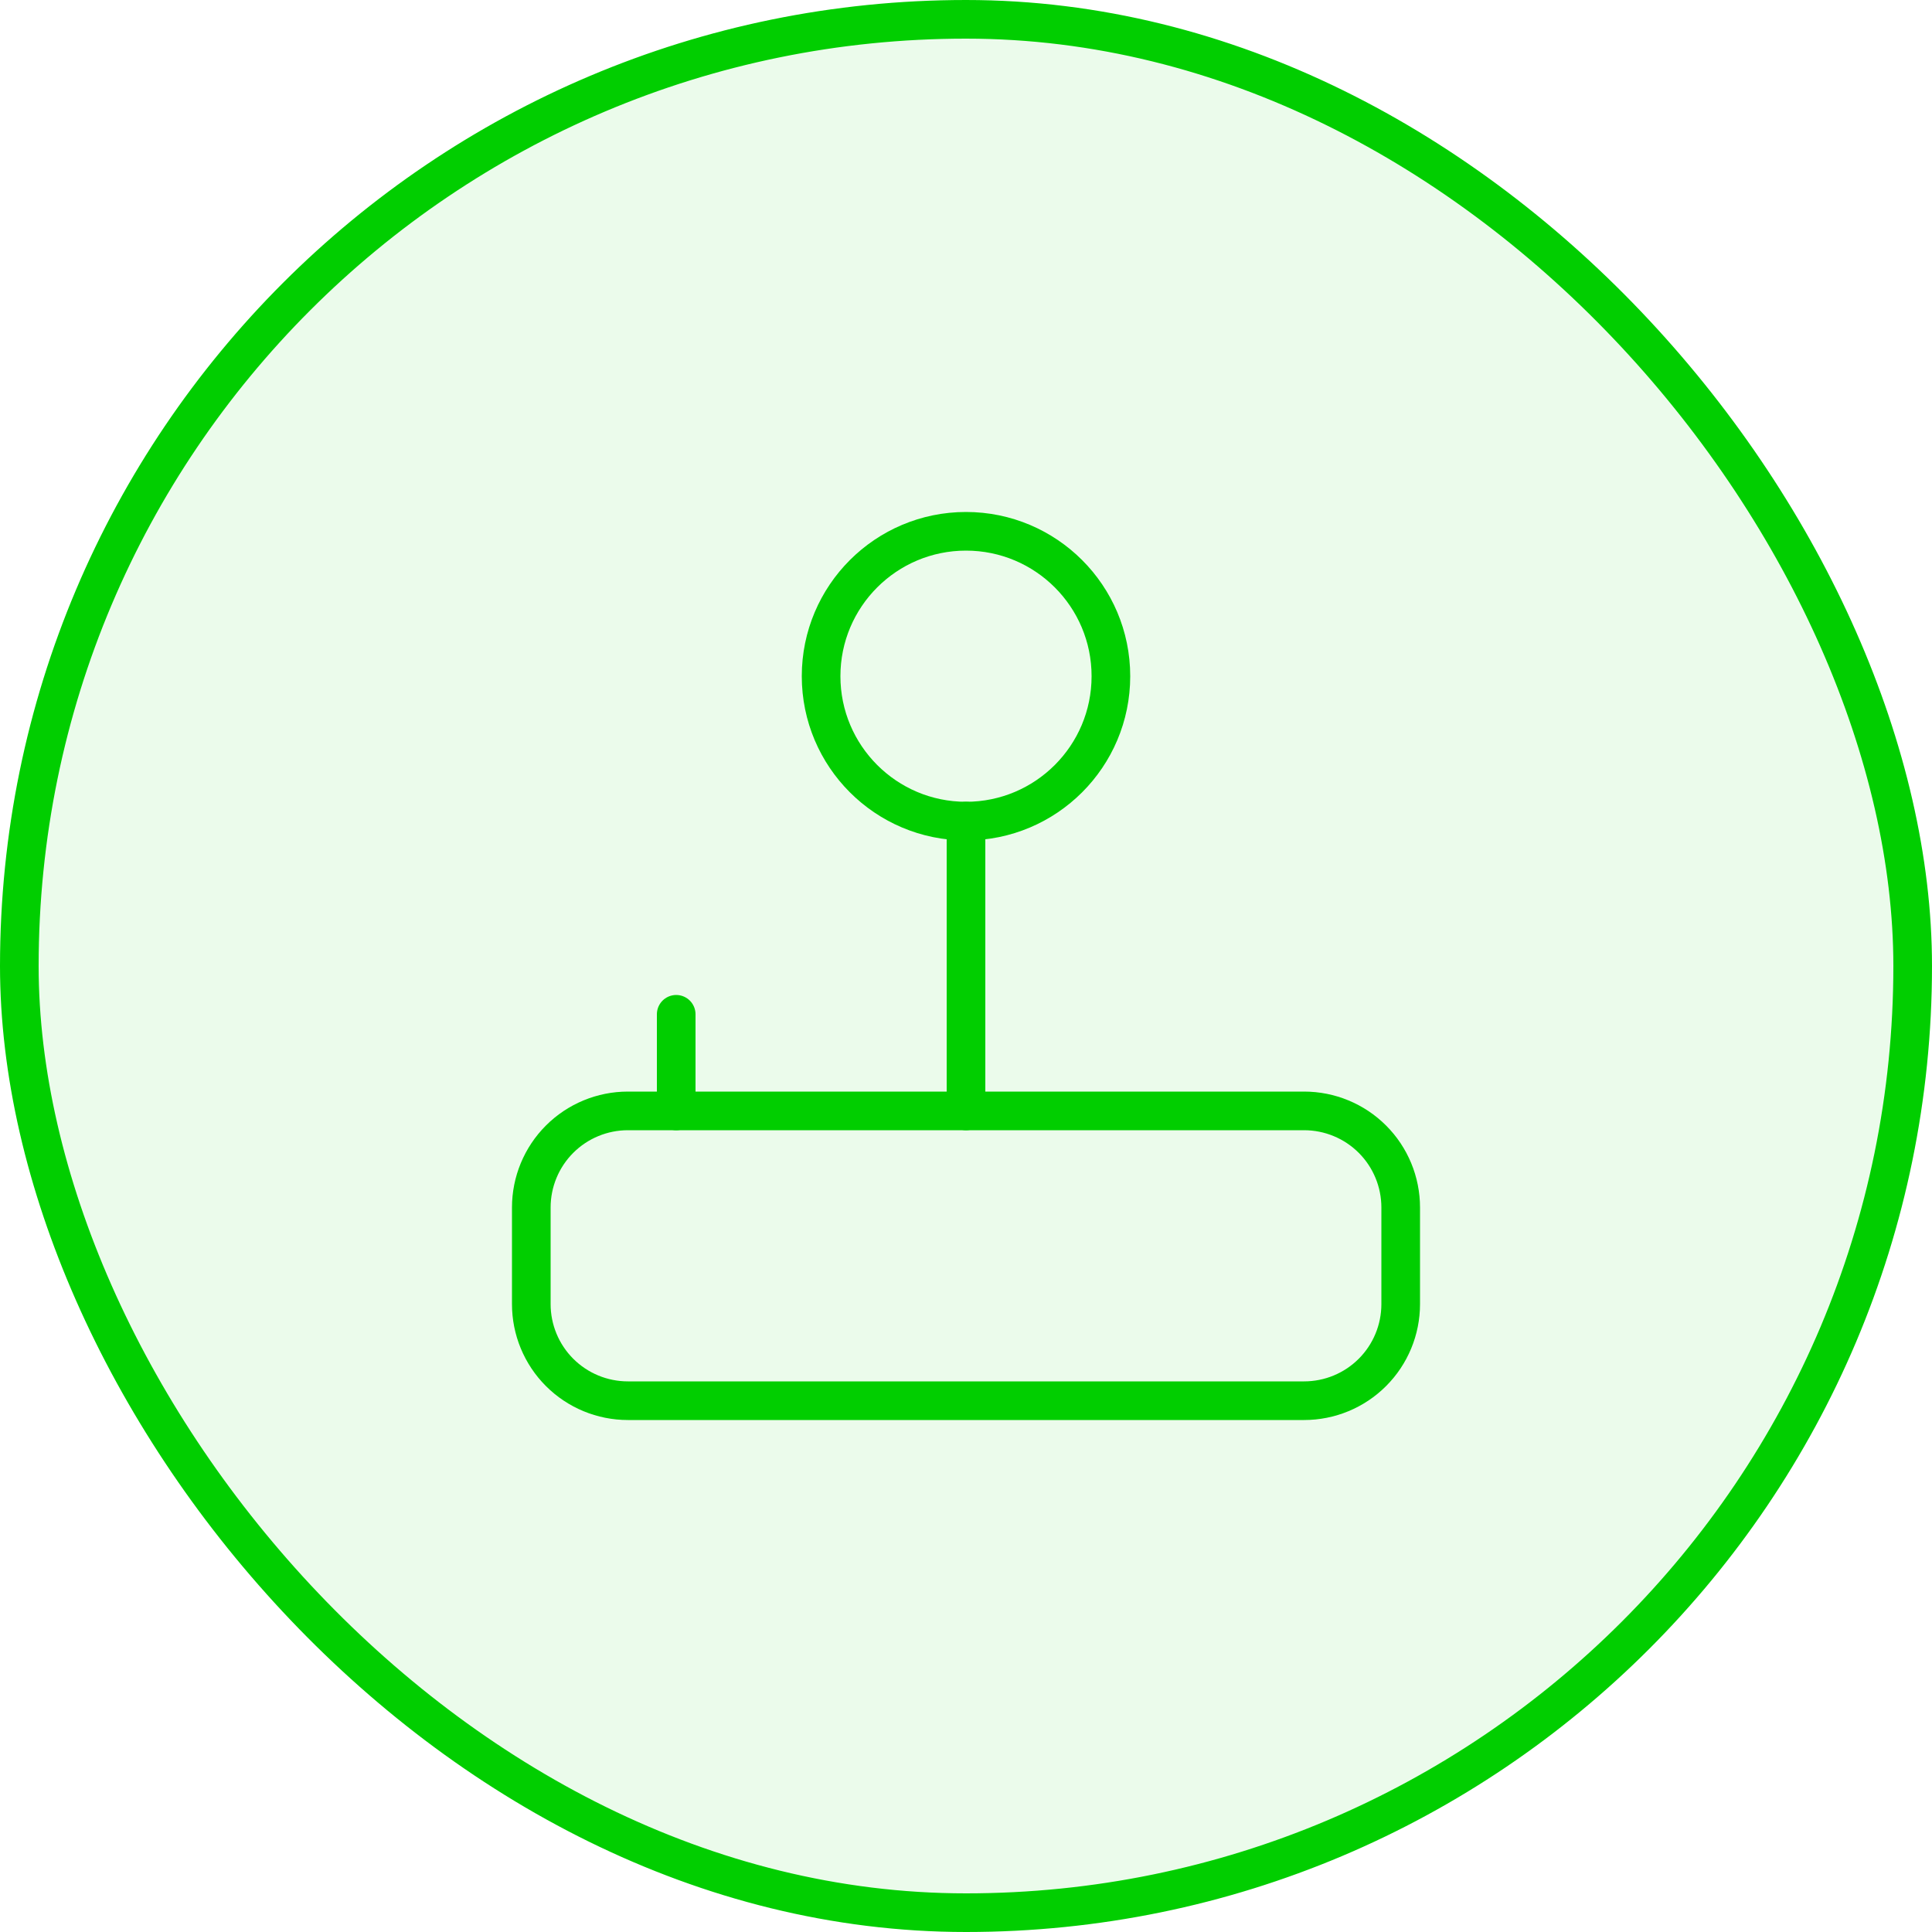
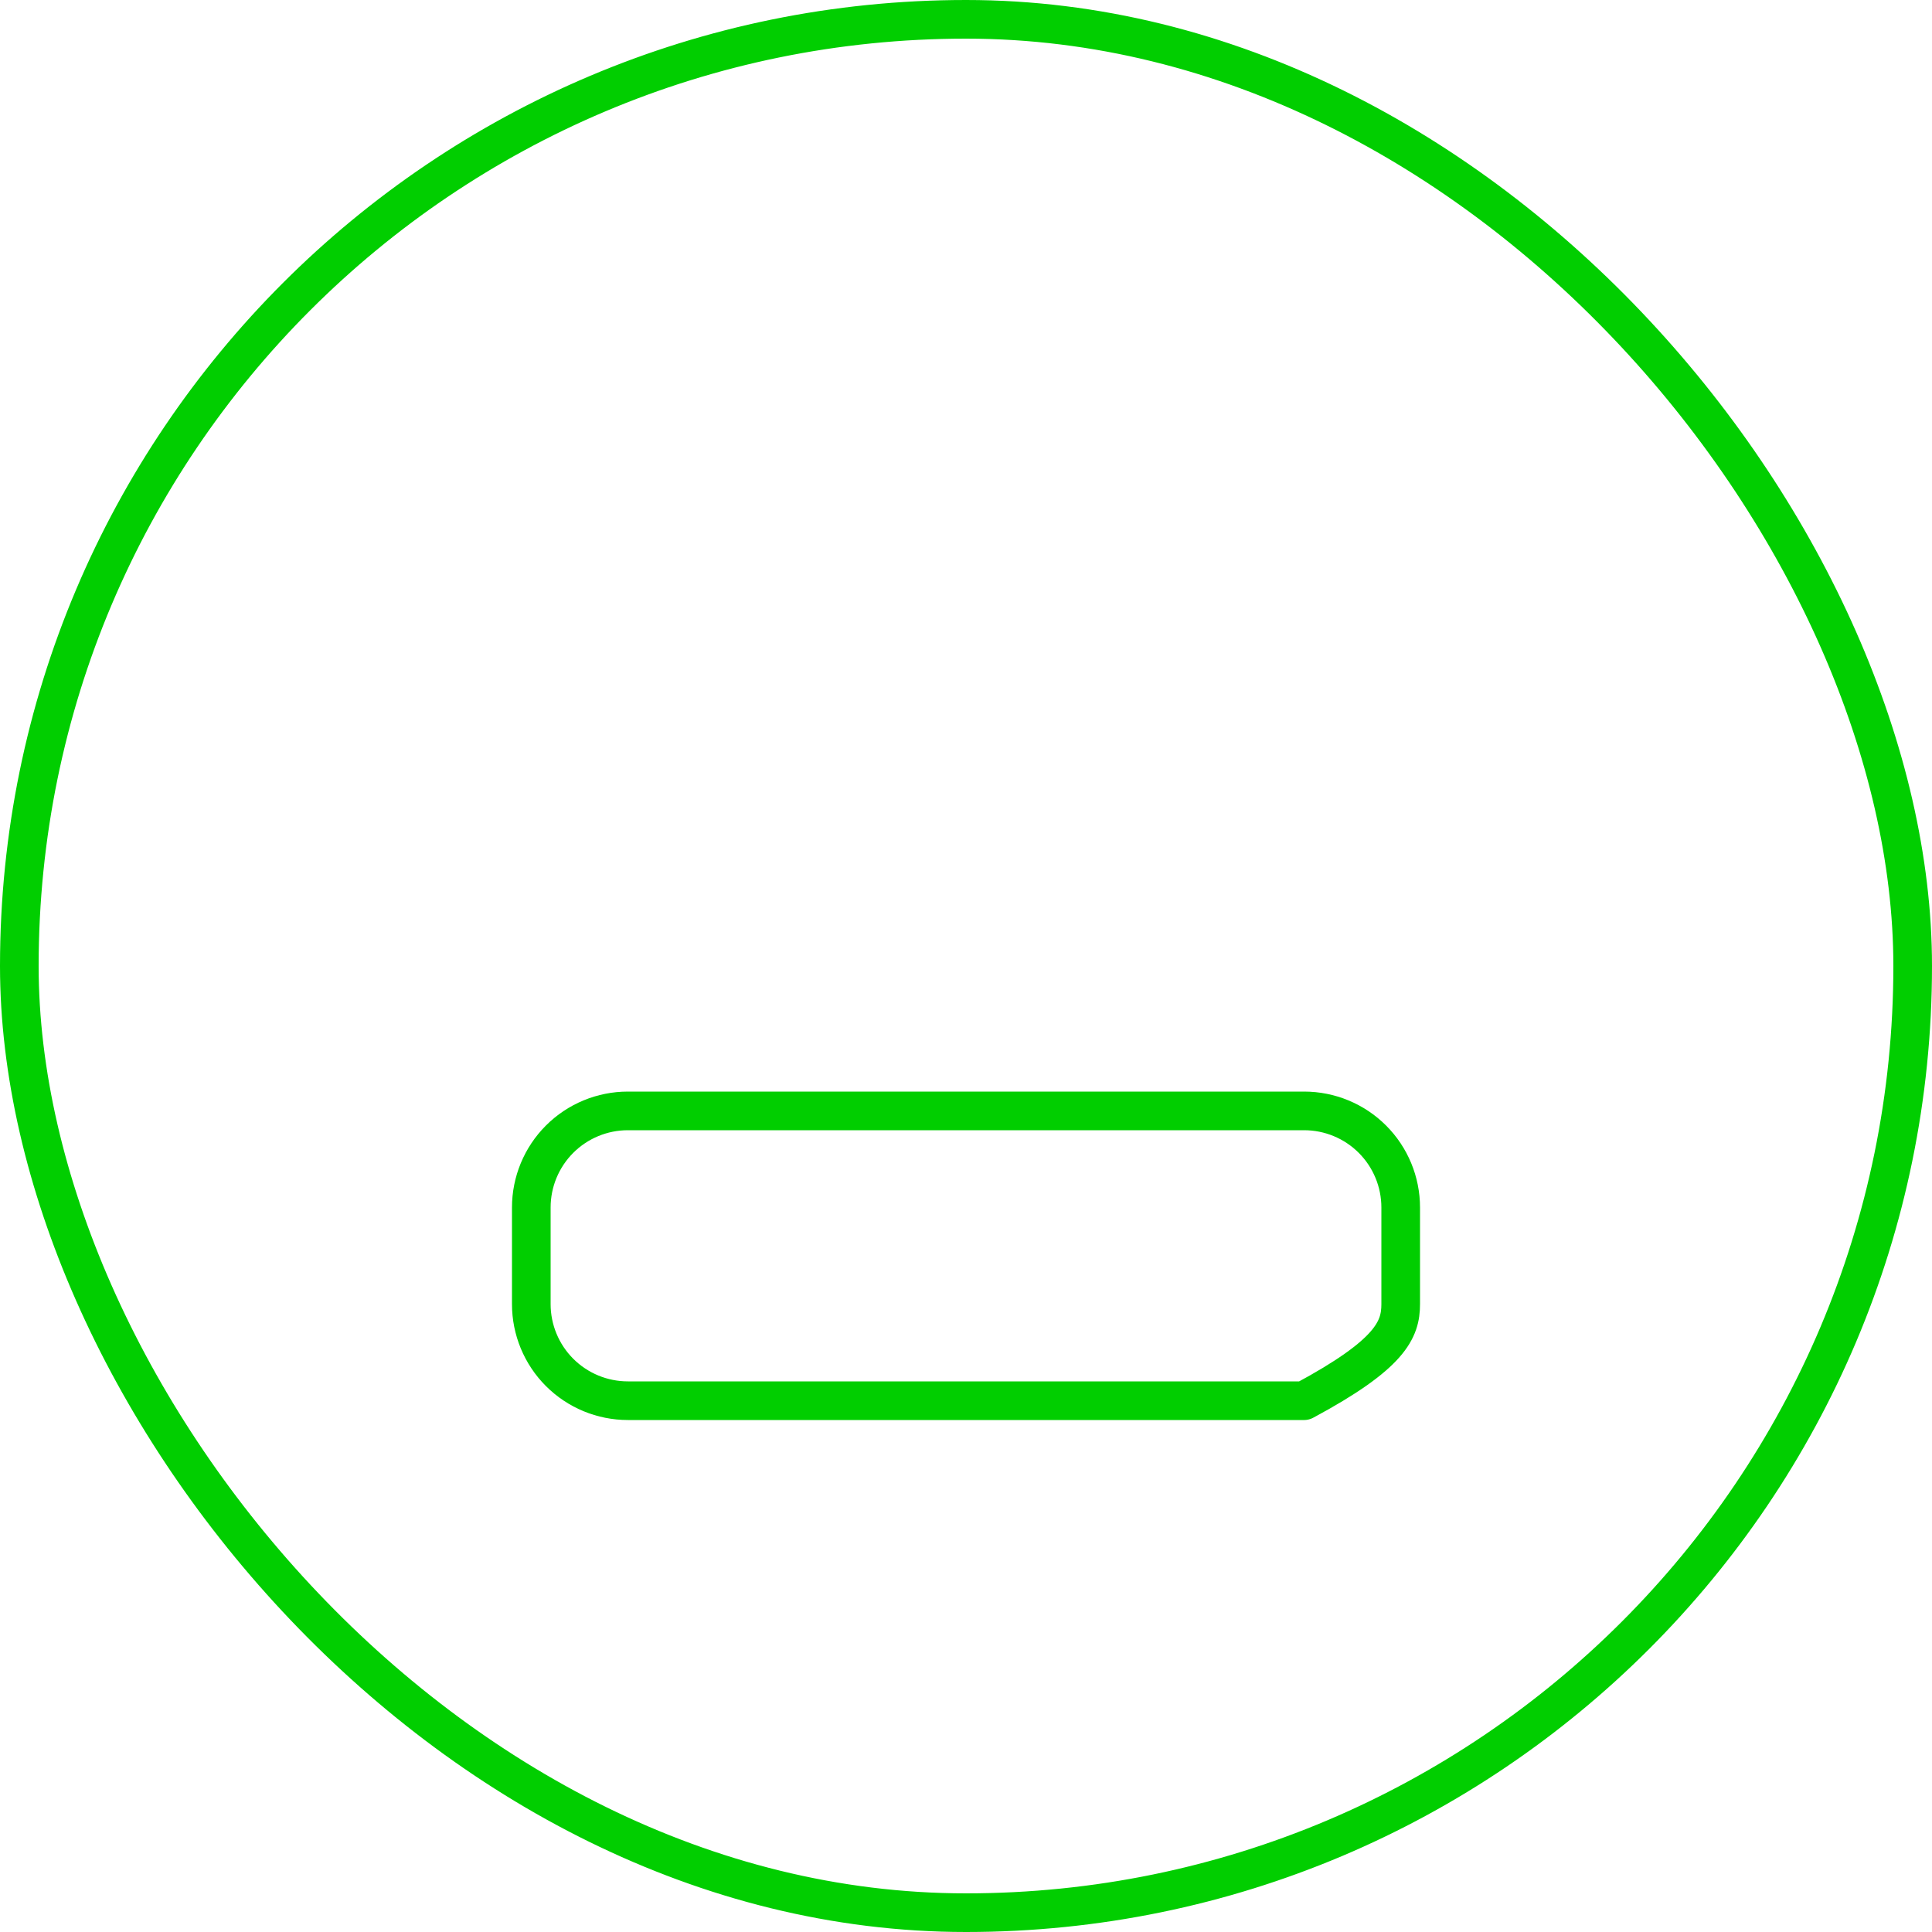
<svg xmlns="http://www.w3.org/2000/svg" width="50" height="50" viewBox="0 0 50 50" fill="none">
-   <rect x="0.5" y="0.5" width="49" height="49" rx="24.5" fill="#01CE00" fill-opacity="0.08" />
  <rect x="0.5" y="0.5" width="49" height="49" rx="24.5" stroke="#01CE00" />
-   <path d="M36.25 31.25C36.25 30.587 35.987 29.951 35.518 29.482C35.049 29.013 34.413 28.75 33.75 28.75H16.25C15.587 28.75 14.951 29.013 14.482 29.482C14.013 29.951 13.75 30.587 13.75 31.25V33.75C13.75 34.413 14.013 35.049 14.482 35.518C14.951 35.987 15.587 36.25 16.25 36.25H33.75C34.413 36.25 35.049 35.987 35.518 35.518C35.987 35.049 36.25 34.413 36.25 33.75V31.25Z" stroke="#01CE00" stroke-linecap="round" stroke-linejoin="round" />
-   <path d="M17.5 28.75V26.25" stroke="#01CE00" stroke-linecap="round" stroke-linejoin="round" />
-   <path d="M25 28.75V21.25" stroke="#01CE00" stroke-linecap="round" stroke-linejoin="round" />
-   <path d="M25 21.25C27.071 21.25 28.75 19.571 28.75 17.5C28.75 15.429 27.071 13.75 25 13.75C22.929 13.75 21.25 15.429 21.25 17.5C21.25 19.571 22.929 21.25 25 21.25Z" stroke="#01CE00" stroke-linecap="round" stroke-linejoin="round" />
+   <path d="M36.25 31.25C36.25 30.587 35.987 29.951 35.518 29.482C35.049 29.013 34.413 28.75 33.75 28.75H16.25C15.587 28.75 14.951 29.013 14.482 29.482C14.013 29.951 13.75 30.587 13.75 31.25V33.75C13.75 34.413 14.013 35.049 14.482 35.518C14.951 35.987 15.587 36.25 16.25 36.25H33.75C35.987 35.049 36.25 34.413 36.25 33.75V31.25Z" stroke="#01CE00" stroke-linecap="round" stroke-linejoin="round" />
</svg>